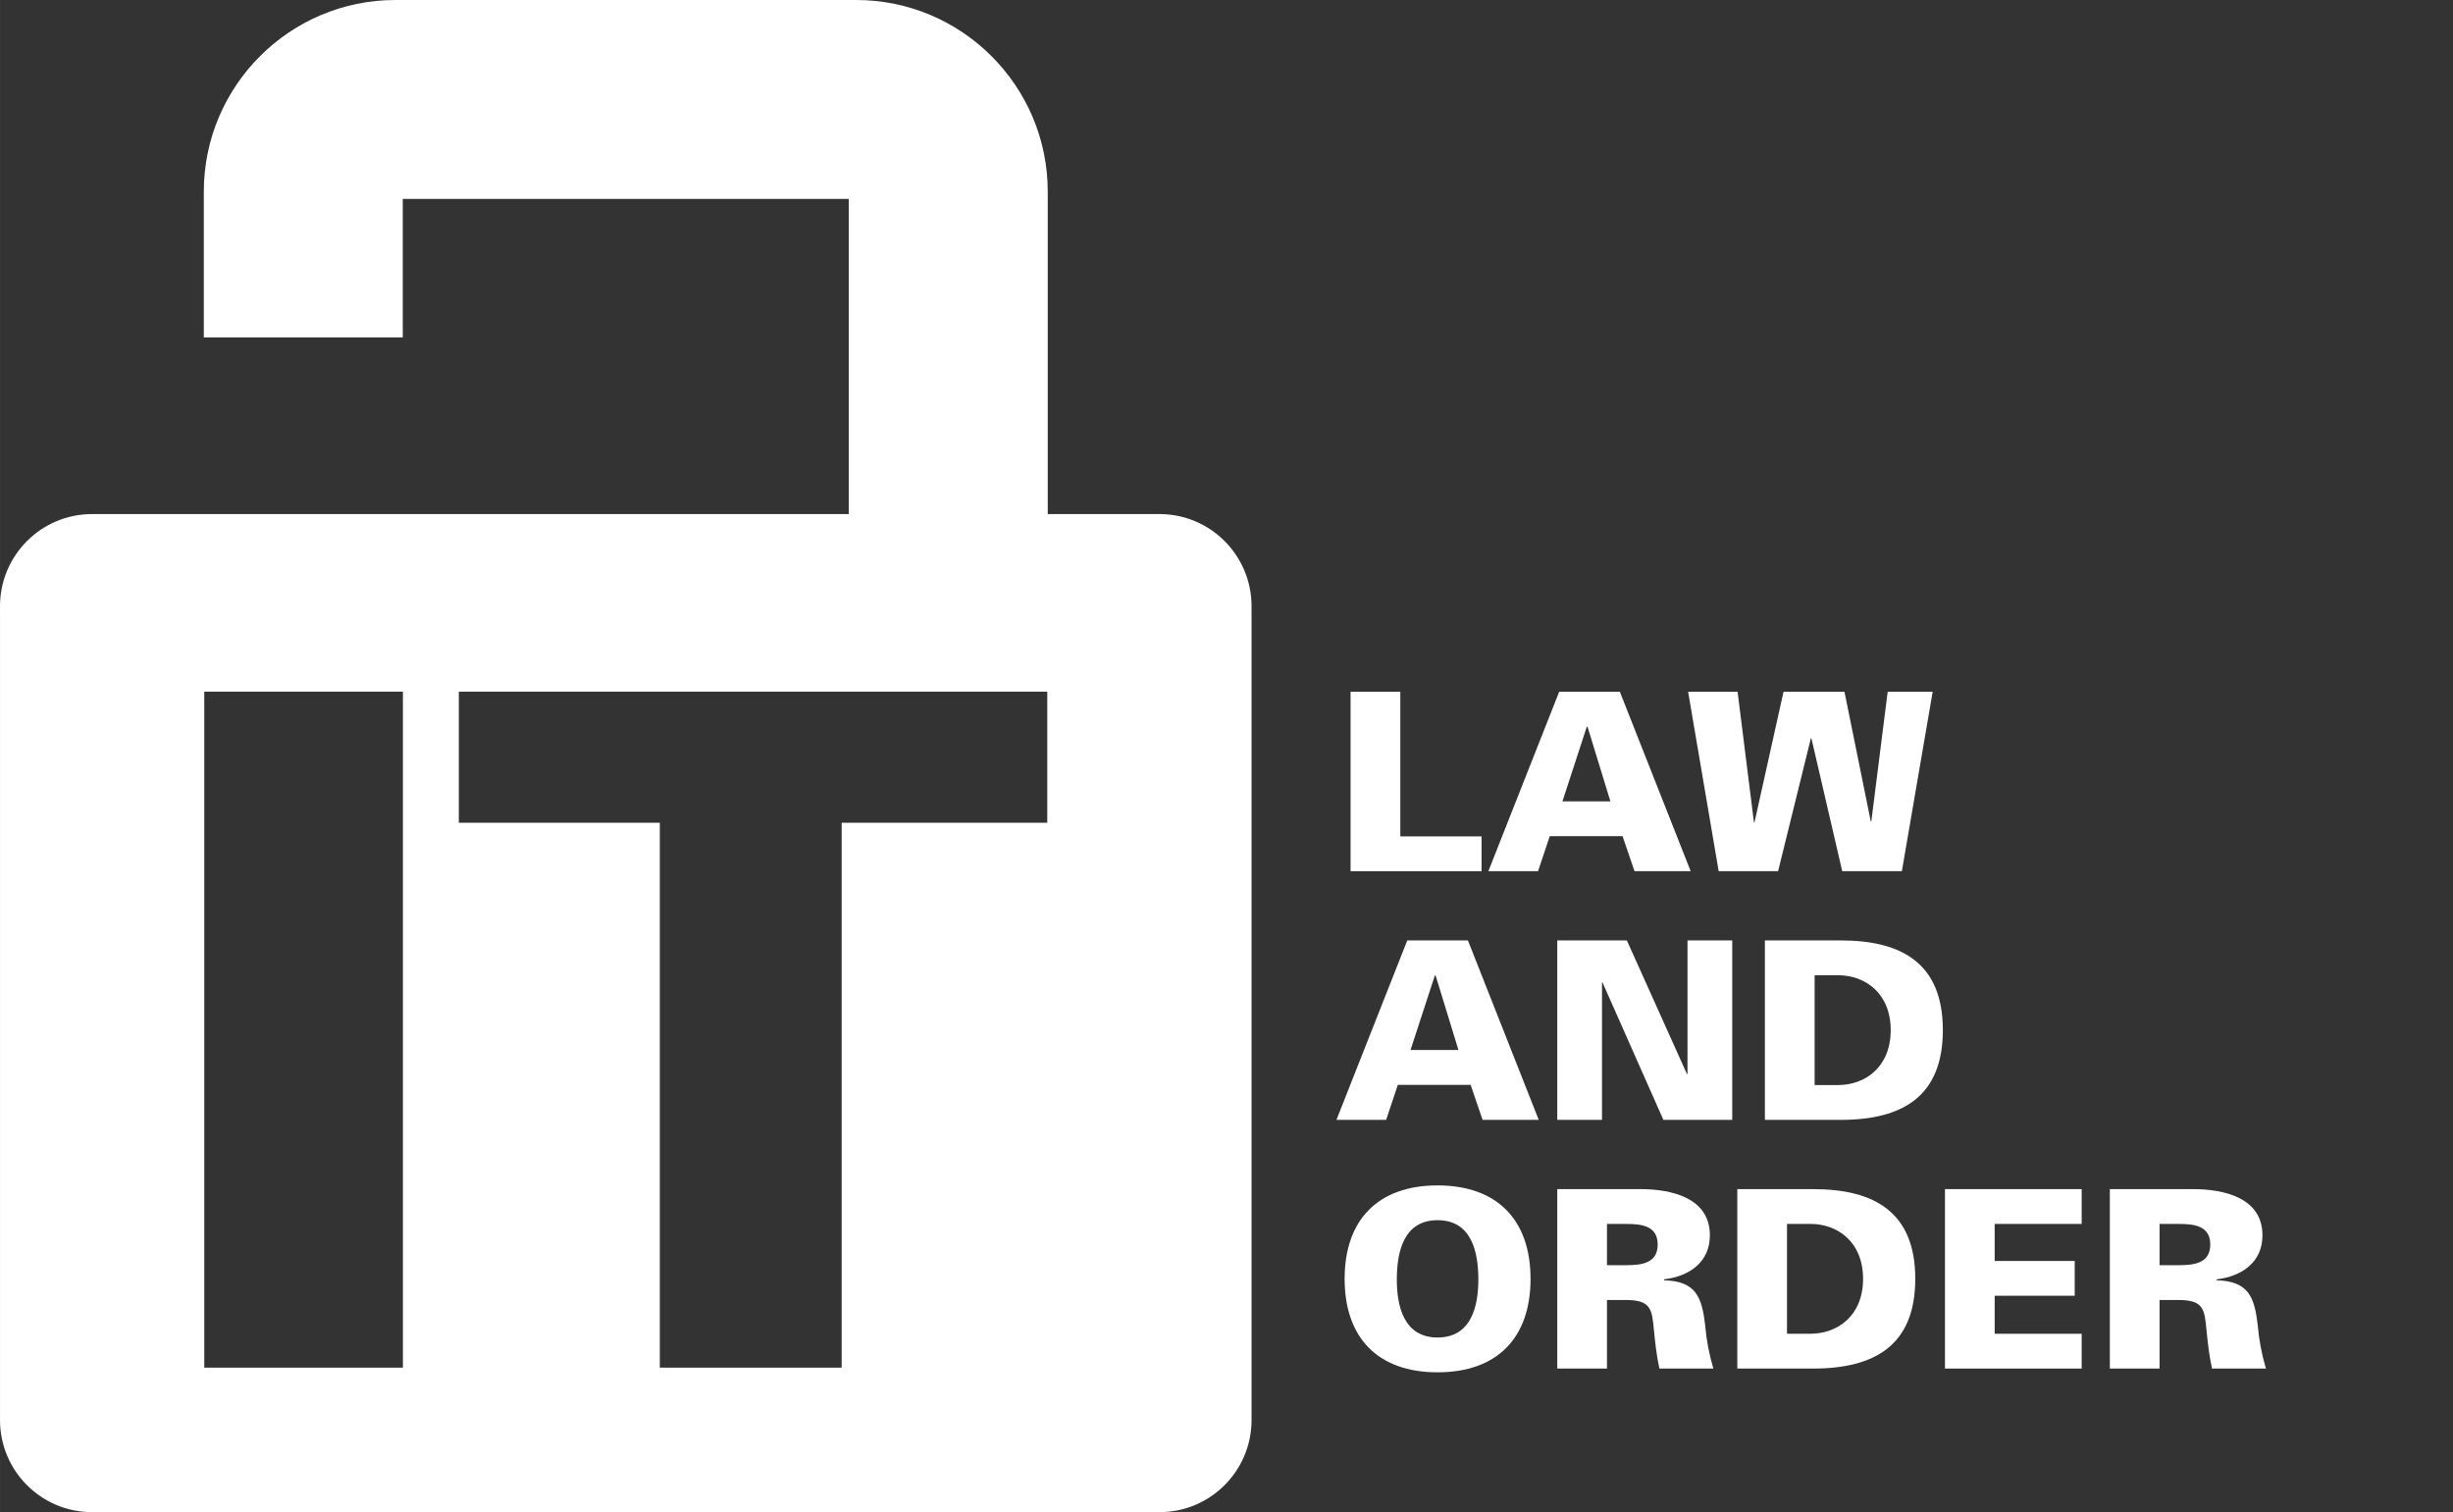
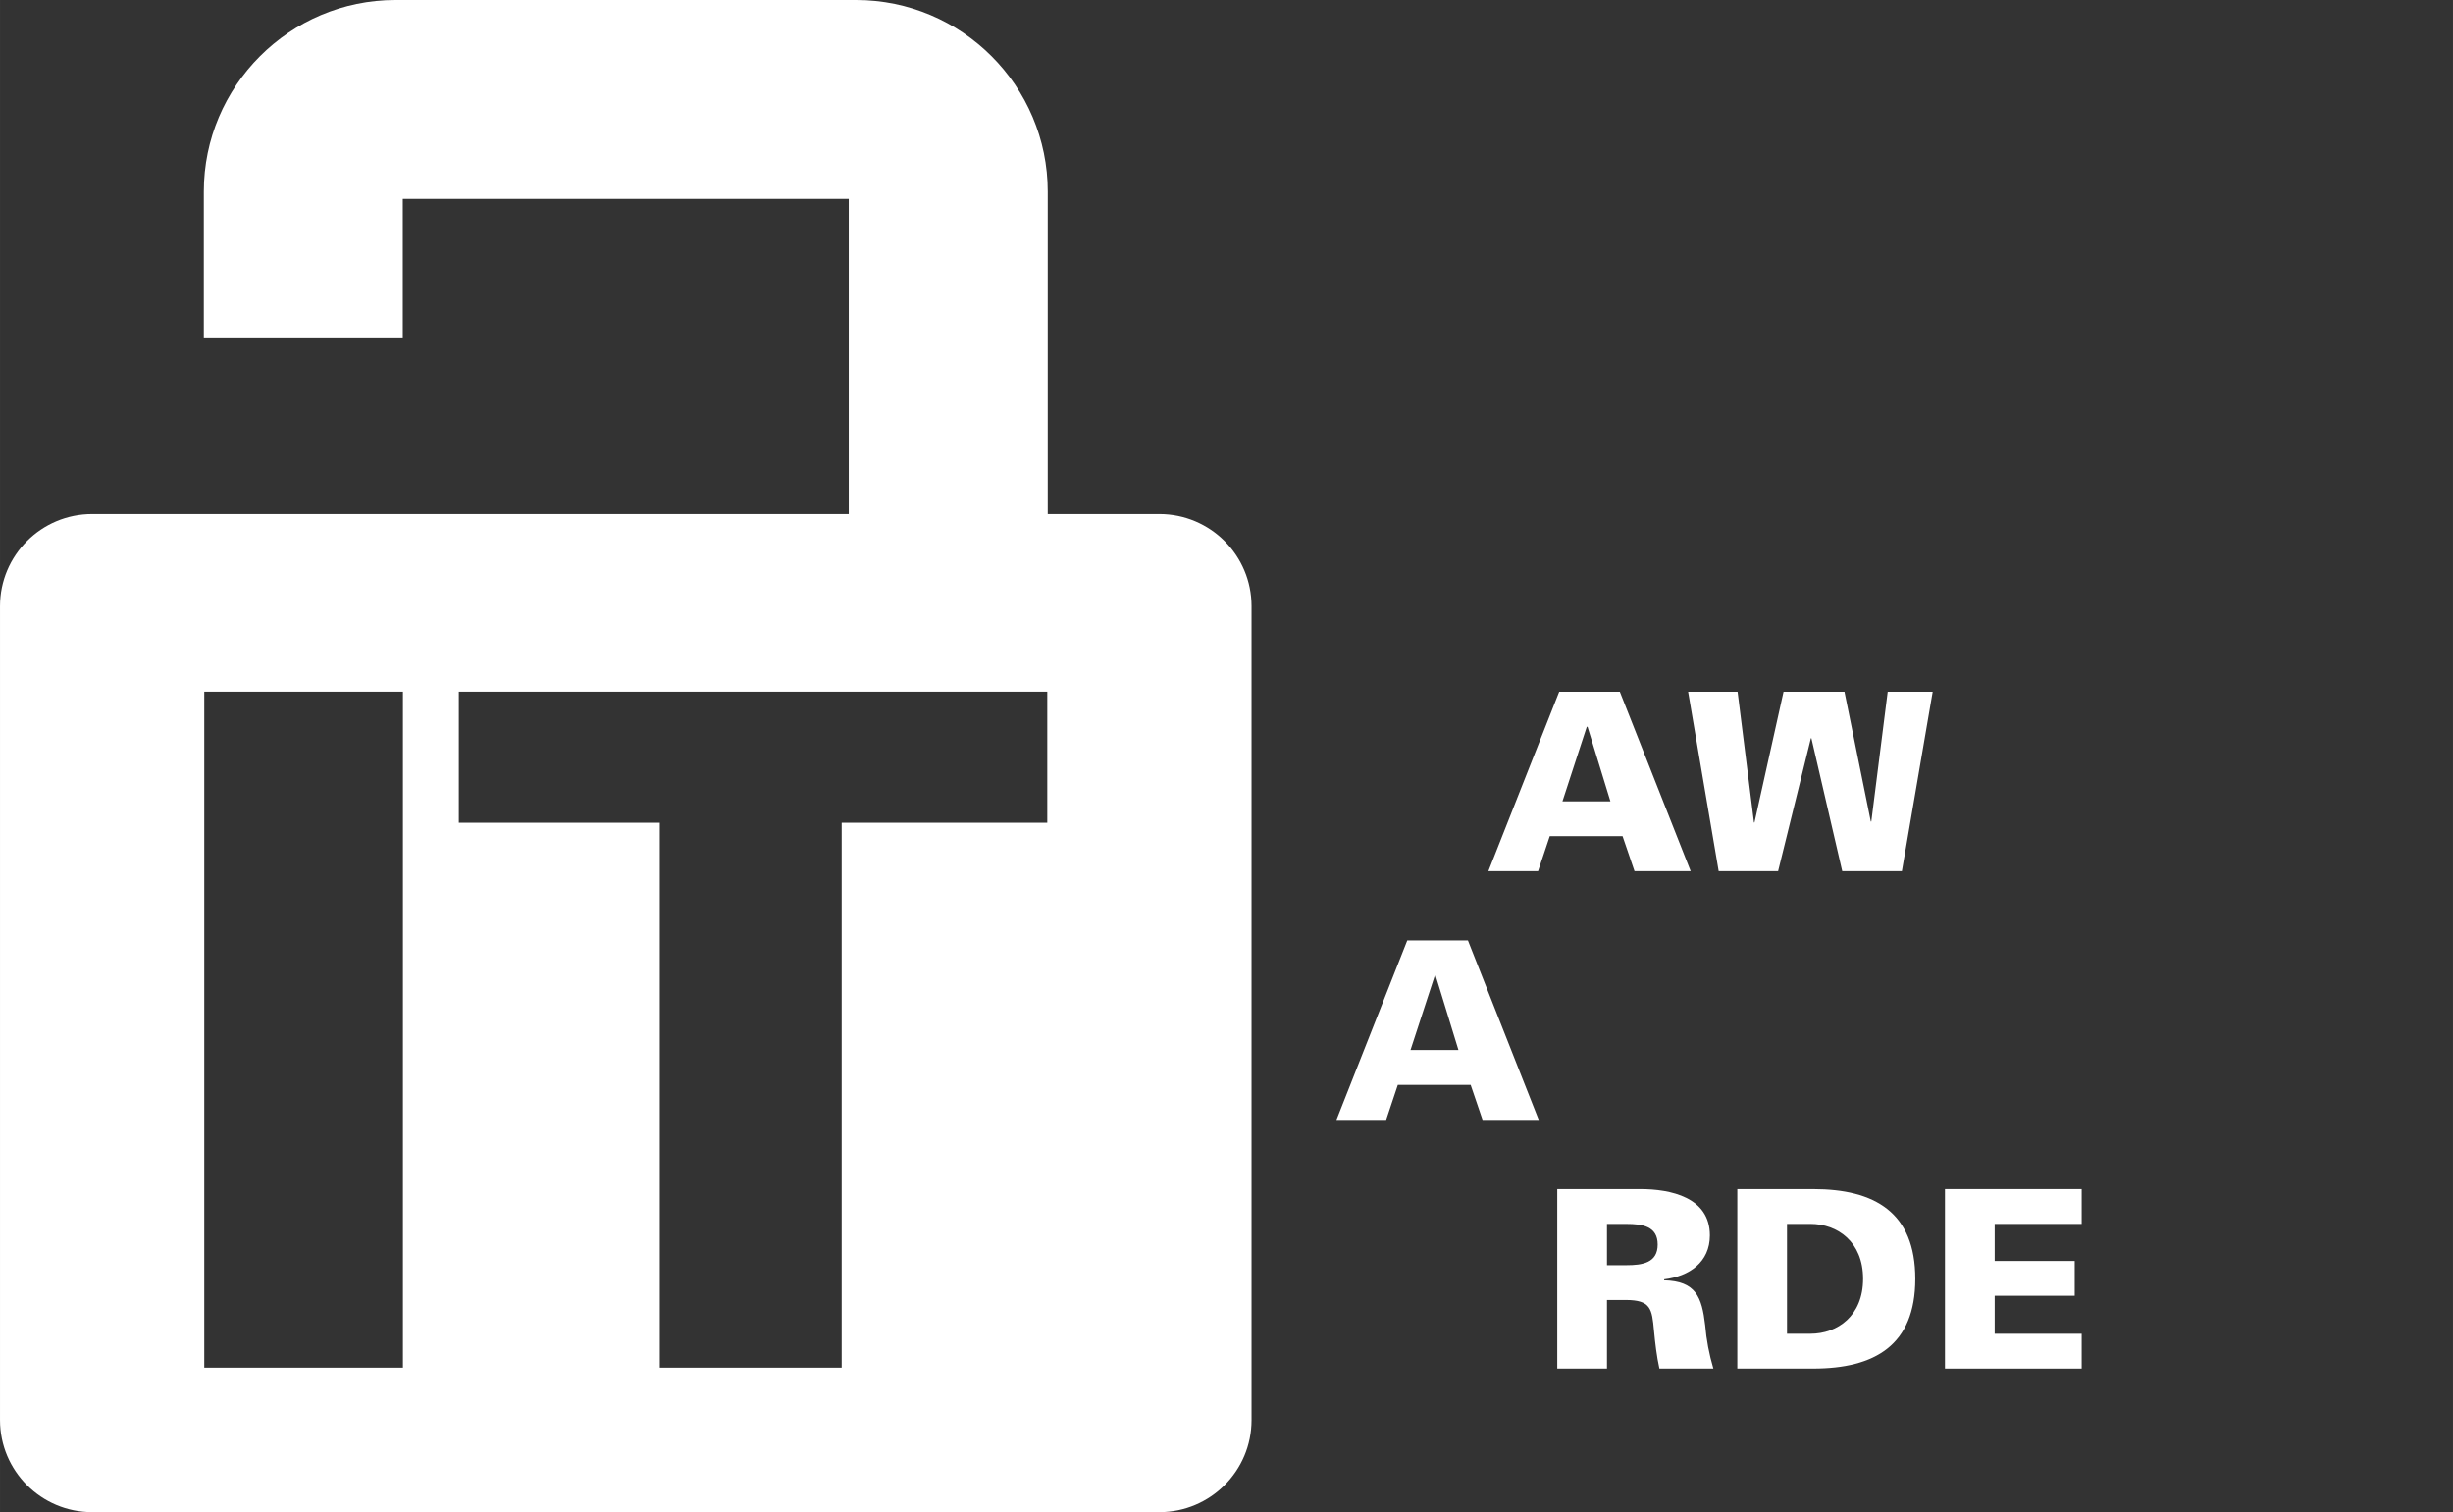
<svg xmlns="http://www.w3.org/2000/svg" id="Ebene_1" width="34.797mm" height="21.451mm" version="1.1" viewBox="0 0 98.636 60.806">
  <rect x="0" y="0" width="98.636" height="60.806" fill="#333333" stroke="none" />
  <defs>
    <style>
      .st0 {
        fill: #fff;
      }
    </style>
  </defs>
  <g>
-     <polygon class="st0" points="54.307 35.032 54.307 27.816 56.307 27.816 56.307 33.633 59.575 33.633 59.575 35.032 54.307 35.032" />
    <path class="st0" d="M64.755,32.223l-.919-2.998h-.031l-.978,2.998h1.928ZM59.848,35.032l2.848-7.216h2.439l2.848,7.216h-2.258l-.481-1.409h-2.927l-.471,1.409h-1.998Z" />
    <polygon class="st0" points="69.109 35.032 67.88 27.816 69.869 27.816 70.528 33.073 70.548 33.073 71.717 27.816 74.167 27.816 75.225 33.033 75.246 33.033 75.905 27.816 77.714 27.816 76.475 35.032 74.077 35.032 72.837 29.685 72.817 29.685 71.498 35.032 69.109 35.032" />
    <path class="st0" d="M58.645,42.223l-.919-2.998h-.03l-.979,2.998h1.928ZM53.739,45.032l2.848-7.216h2.439l2.848,7.216h-2.259l-.48-1.409h-2.928l-.47,1.409h-1.998Z" />
-     <polygon class="st0" points="62.618 37.816 65.417 37.816 67.835 43.193 67.855 43.173 67.855 37.816 69.654 37.816 69.654 45.032 66.886 45.032 64.437 39.505 64.417 39.505 64.417 45.032 62.618 45.032 62.618 37.816" />
-     <path class="st0" d="M72.967,43.632h.94c1.088,0,2.119-.718,2.119-2.208s-1.031-2.209-2.119-2.209h-.94v4.417ZM74.016,37.816c2.479,0,4.107.939,4.107,3.608s-1.628,3.608-4.107,3.608h-3.049v-7.216h3.049Z" />
-     <path class="st0" d="M57.805,49.066c-1.358,0-1.638,1.259-1.638,2.388,0,1.07.28,2.329,1.638,2.329s1.64-1.259,1.64-2.329c0-1.129-.28-2.388-1.64-2.388M54.068,51.425c0-2.379,1.349-3.758,3.737-3.758s3.739,1.379,3.739,3.758-1.349,3.758-3.739,3.758-3.737-1.38-3.737-3.758" />
    <path class="st0" d="M65.397,50.875c.639,0,1.259-.09,1.259-.83s-.62-.829-1.259-.829h-.78v1.659h.78ZM64.617,55.032h-1.999v-7.216h3.338c1.22,0,2.799.33,2.799,1.86,0,1.079-.83,1.648-1.839,1.768v.04c1.279.03,1.518.68,1.649,1.799.05.6.16,1.17.33,1.749h-2.17c-.109-.499-.17-1.019-.218-1.529-.08-.869-.121-1.229-1.141-1.229h-.749v2.758Z" />
    <path class="st0" d="M71.856,53.632h.94c1.089,0,2.119-.718,2.119-2.208s-1.03-2.209-2.119-2.209h-.94v4.417ZM72.906,47.816c2.479,0,4.108.939,4.108,3.608s-1.629,3.608-4.108,3.608h-3.048v-7.216h3.048Z" />
    <polygon class="st0" points="78.208 55.032 78.208 47.816 83.705 47.816 83.705 49.216 80.207 49.216 80.207 50.705 83.425 50.705 83.425 52.104 80.207 52.104 80.207 53.633 83.705 53.633 83.705 55.032 78.208 55.032" />
-     <path class="st0" d="M87.616,50.875c.641,0,1.26-.09,1.26-.83s-.619-.829-1.26-.829h-.779v1.659h.779ZM86.837,55.032h-1.999v-7.216h3.339c1.219,0,2.798.33,2.798,1.86,0,1.079-.829,1.648-1.839,1.768v.04c1.279.03,1.519.68,1.648,1.799.051.6.16,1.17.33,1.749h-2.168c-.11-.499-.17-1.019-.22-1.529-.08-.869-.119-1.229-1.139-1.229h-.75v2.758Z" />
  </g>
  <path class="st0" d="M46.62,20.671h-4.49V7.705c0-4.249-3.457-7.705-7.705-7.705H15.9c-4.249,0-7.705,3.457-7.705,7.705v5.862h8v-5.567h17.934v12.671H3.705c-2.046,0-3.705,1.659-3.705,3.705v32.727c0,2.045,1.659,3.703,3.705,3.703h42.915c2.046,0,3.705-1.658,3.705-3.703V24.376c0-2.046-1.659-3.705-3.705-3.705ZM16.201,54.995h-7.988v-27.183h7.988v27.183ZM42.111,33.084h-8.267v21.911h-7.313v-21.911h-8.082v-5.271h23.662v5.271Z" />
</svg>